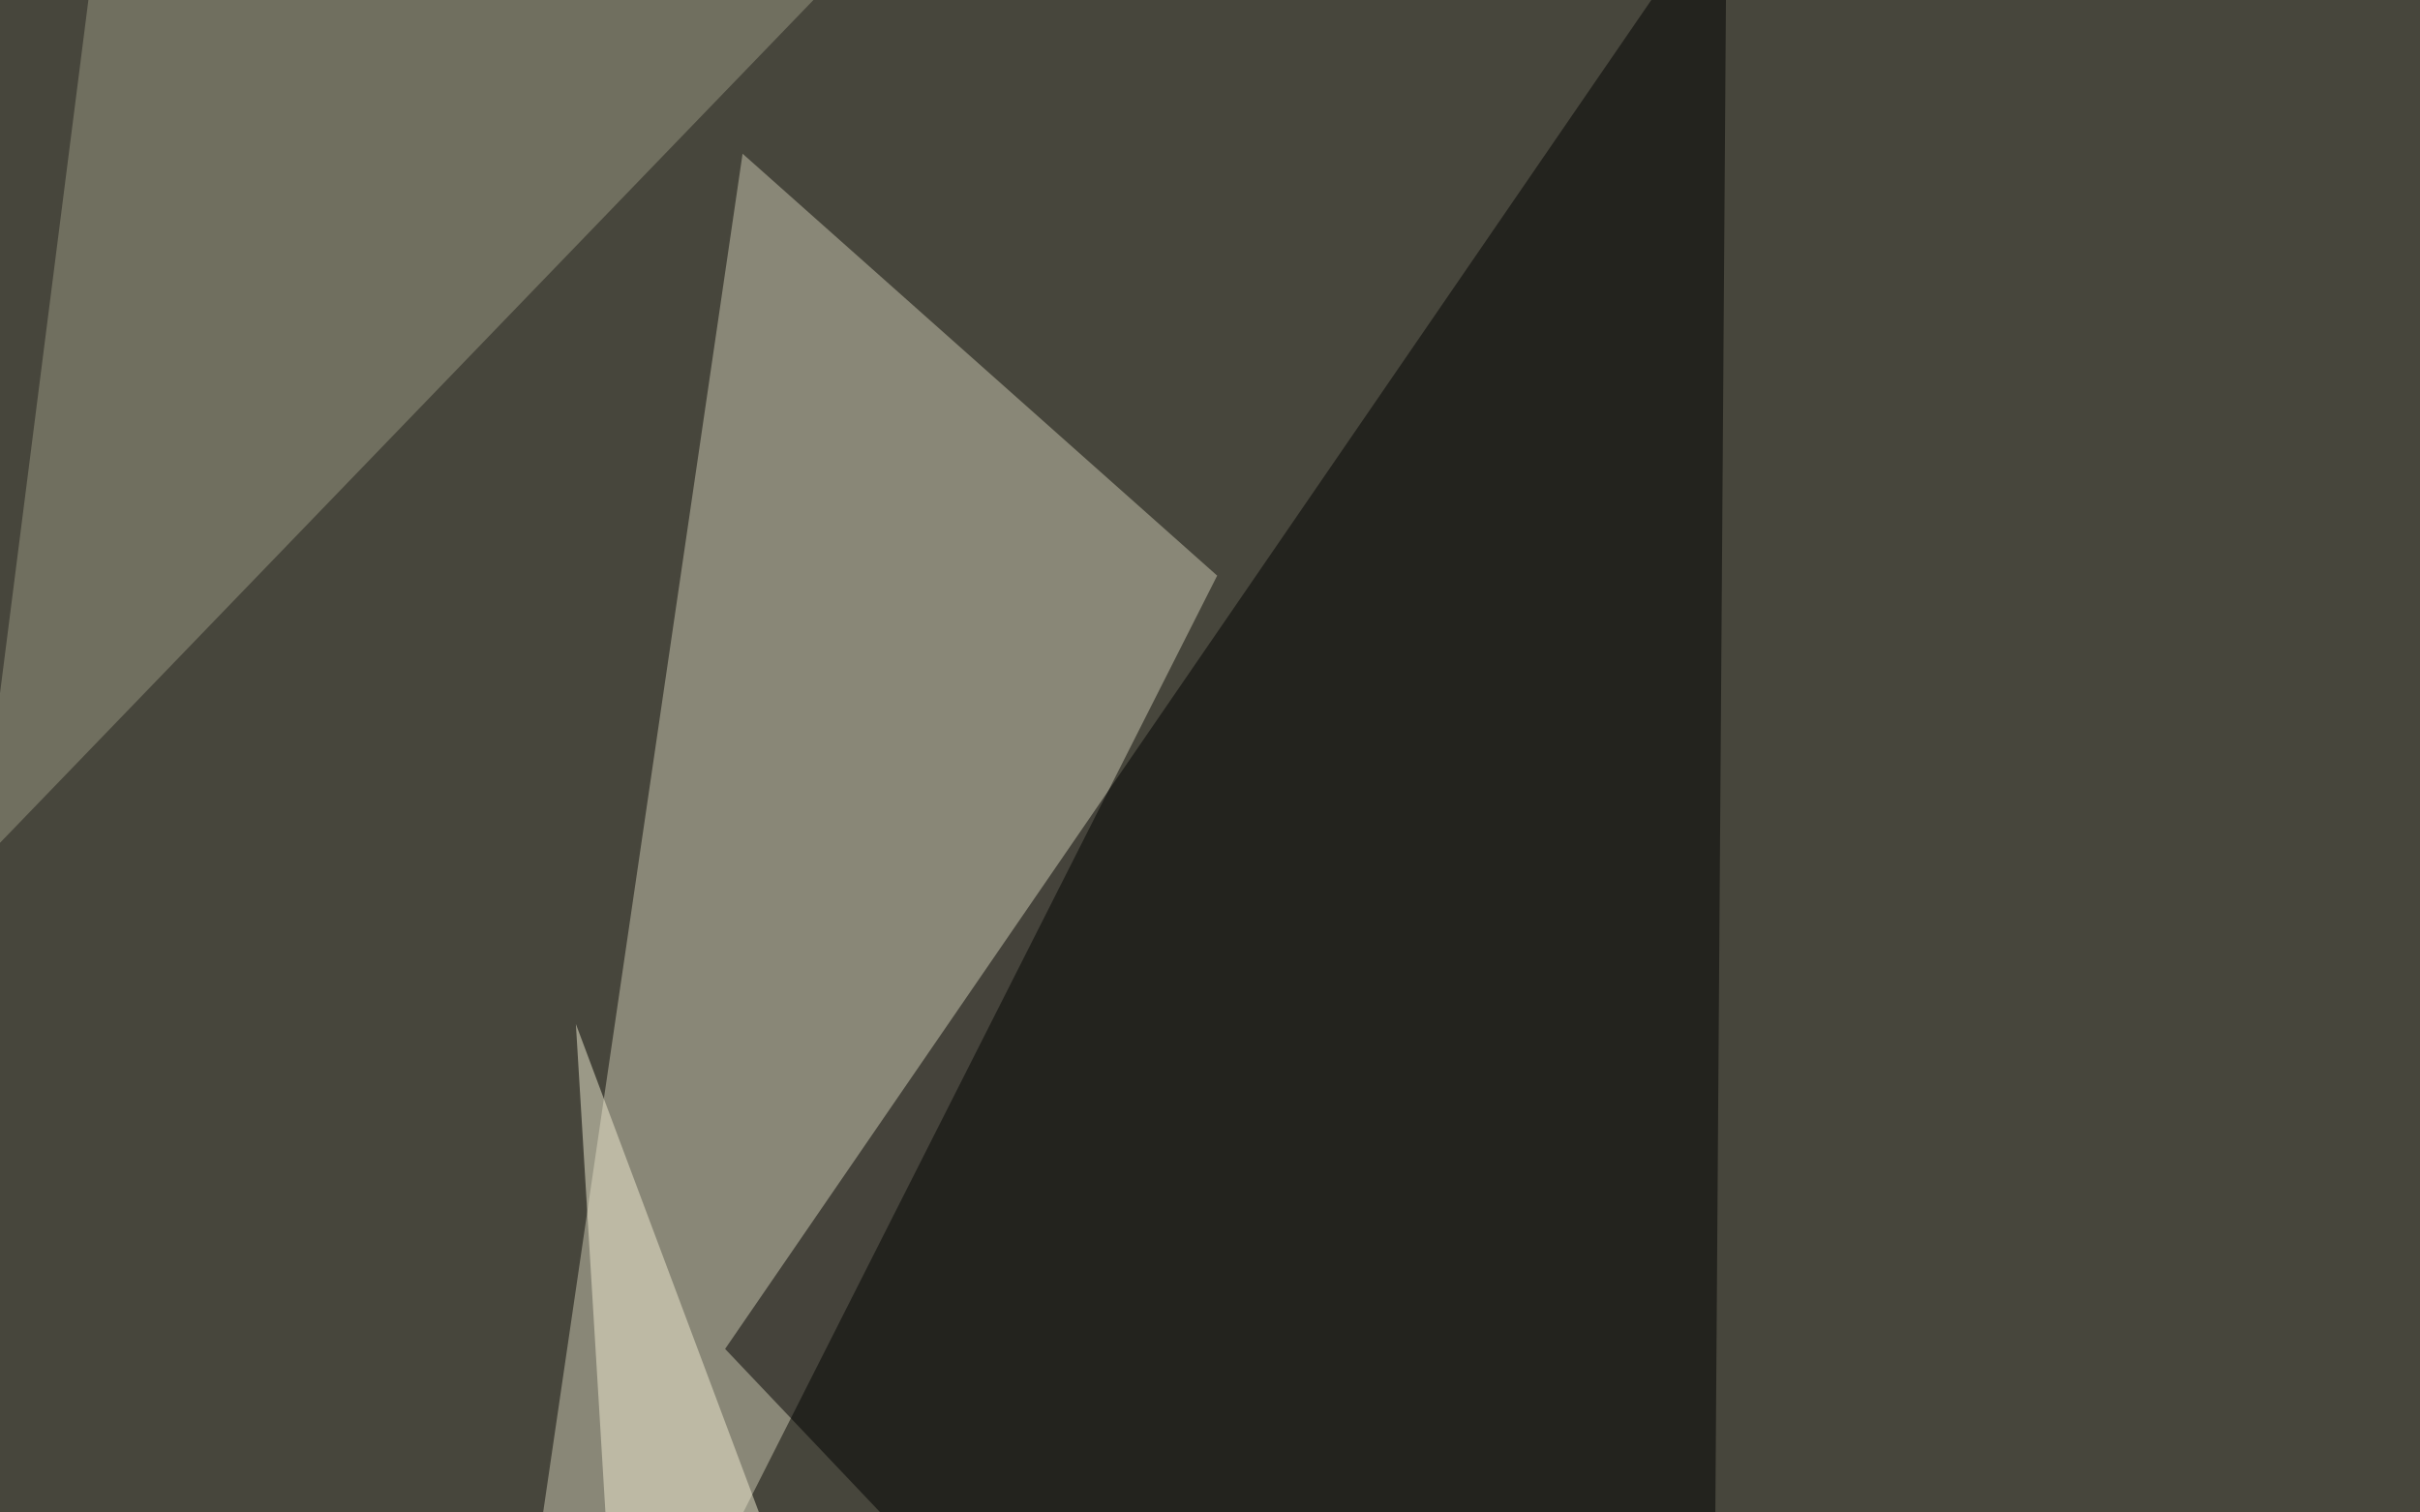
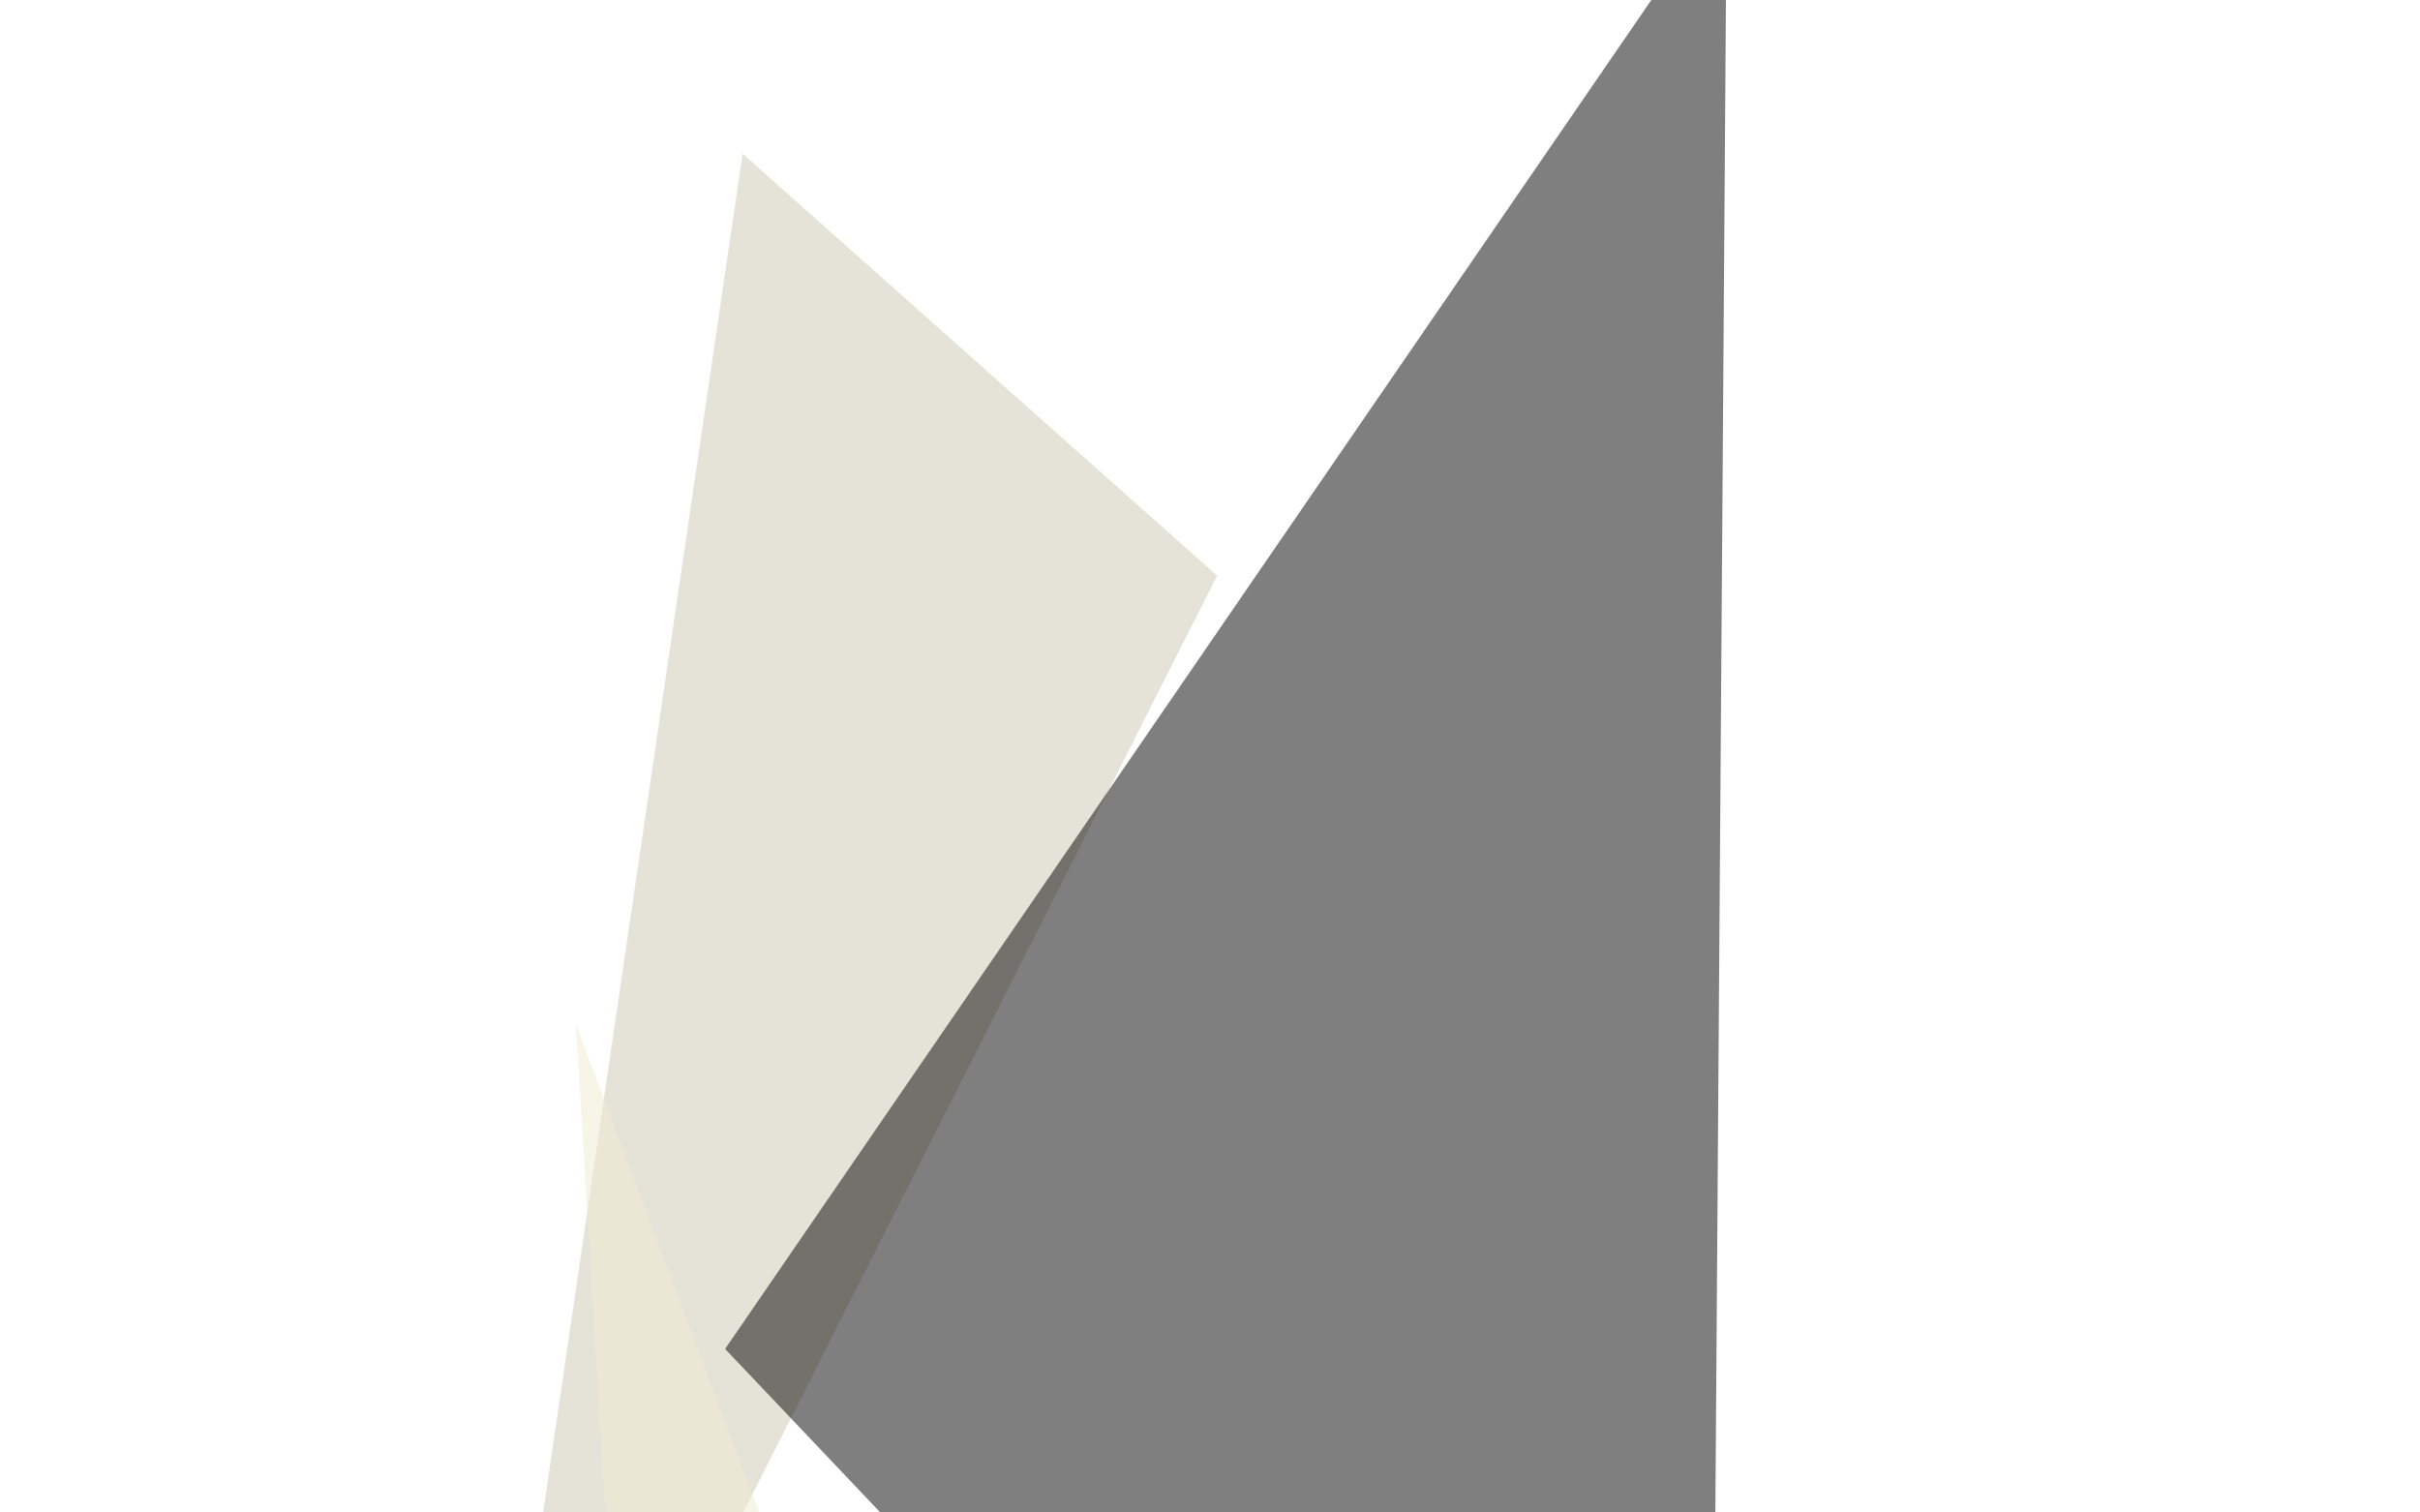
<svg xmlns="http://www.w3.org/2000/svg" width="1080" height="675">
  <filter id="a">
    <feGaussianBlur stdDeviation="55" />
  </filter>
-   <rect width="100%" height="100%" fill="#47463c" />
  <g filter="url(#a)">
    <g fill-opacity=".5">
      <path fill="#cdc9b2" d="M205.9 923.6l337.3-666.7L331.4 68.6z" />
      <path d="M770.6-49l-447 651 439.2 462.8z" />
      <path fill="#f0ecd3" d="M421.6 896.1L284.3 908 257 457z" />
-       <path fill="#9a9883" d="M41.2-13.7l380.4-47-431.4 447z" />
    </g>
  </g>
</svg>